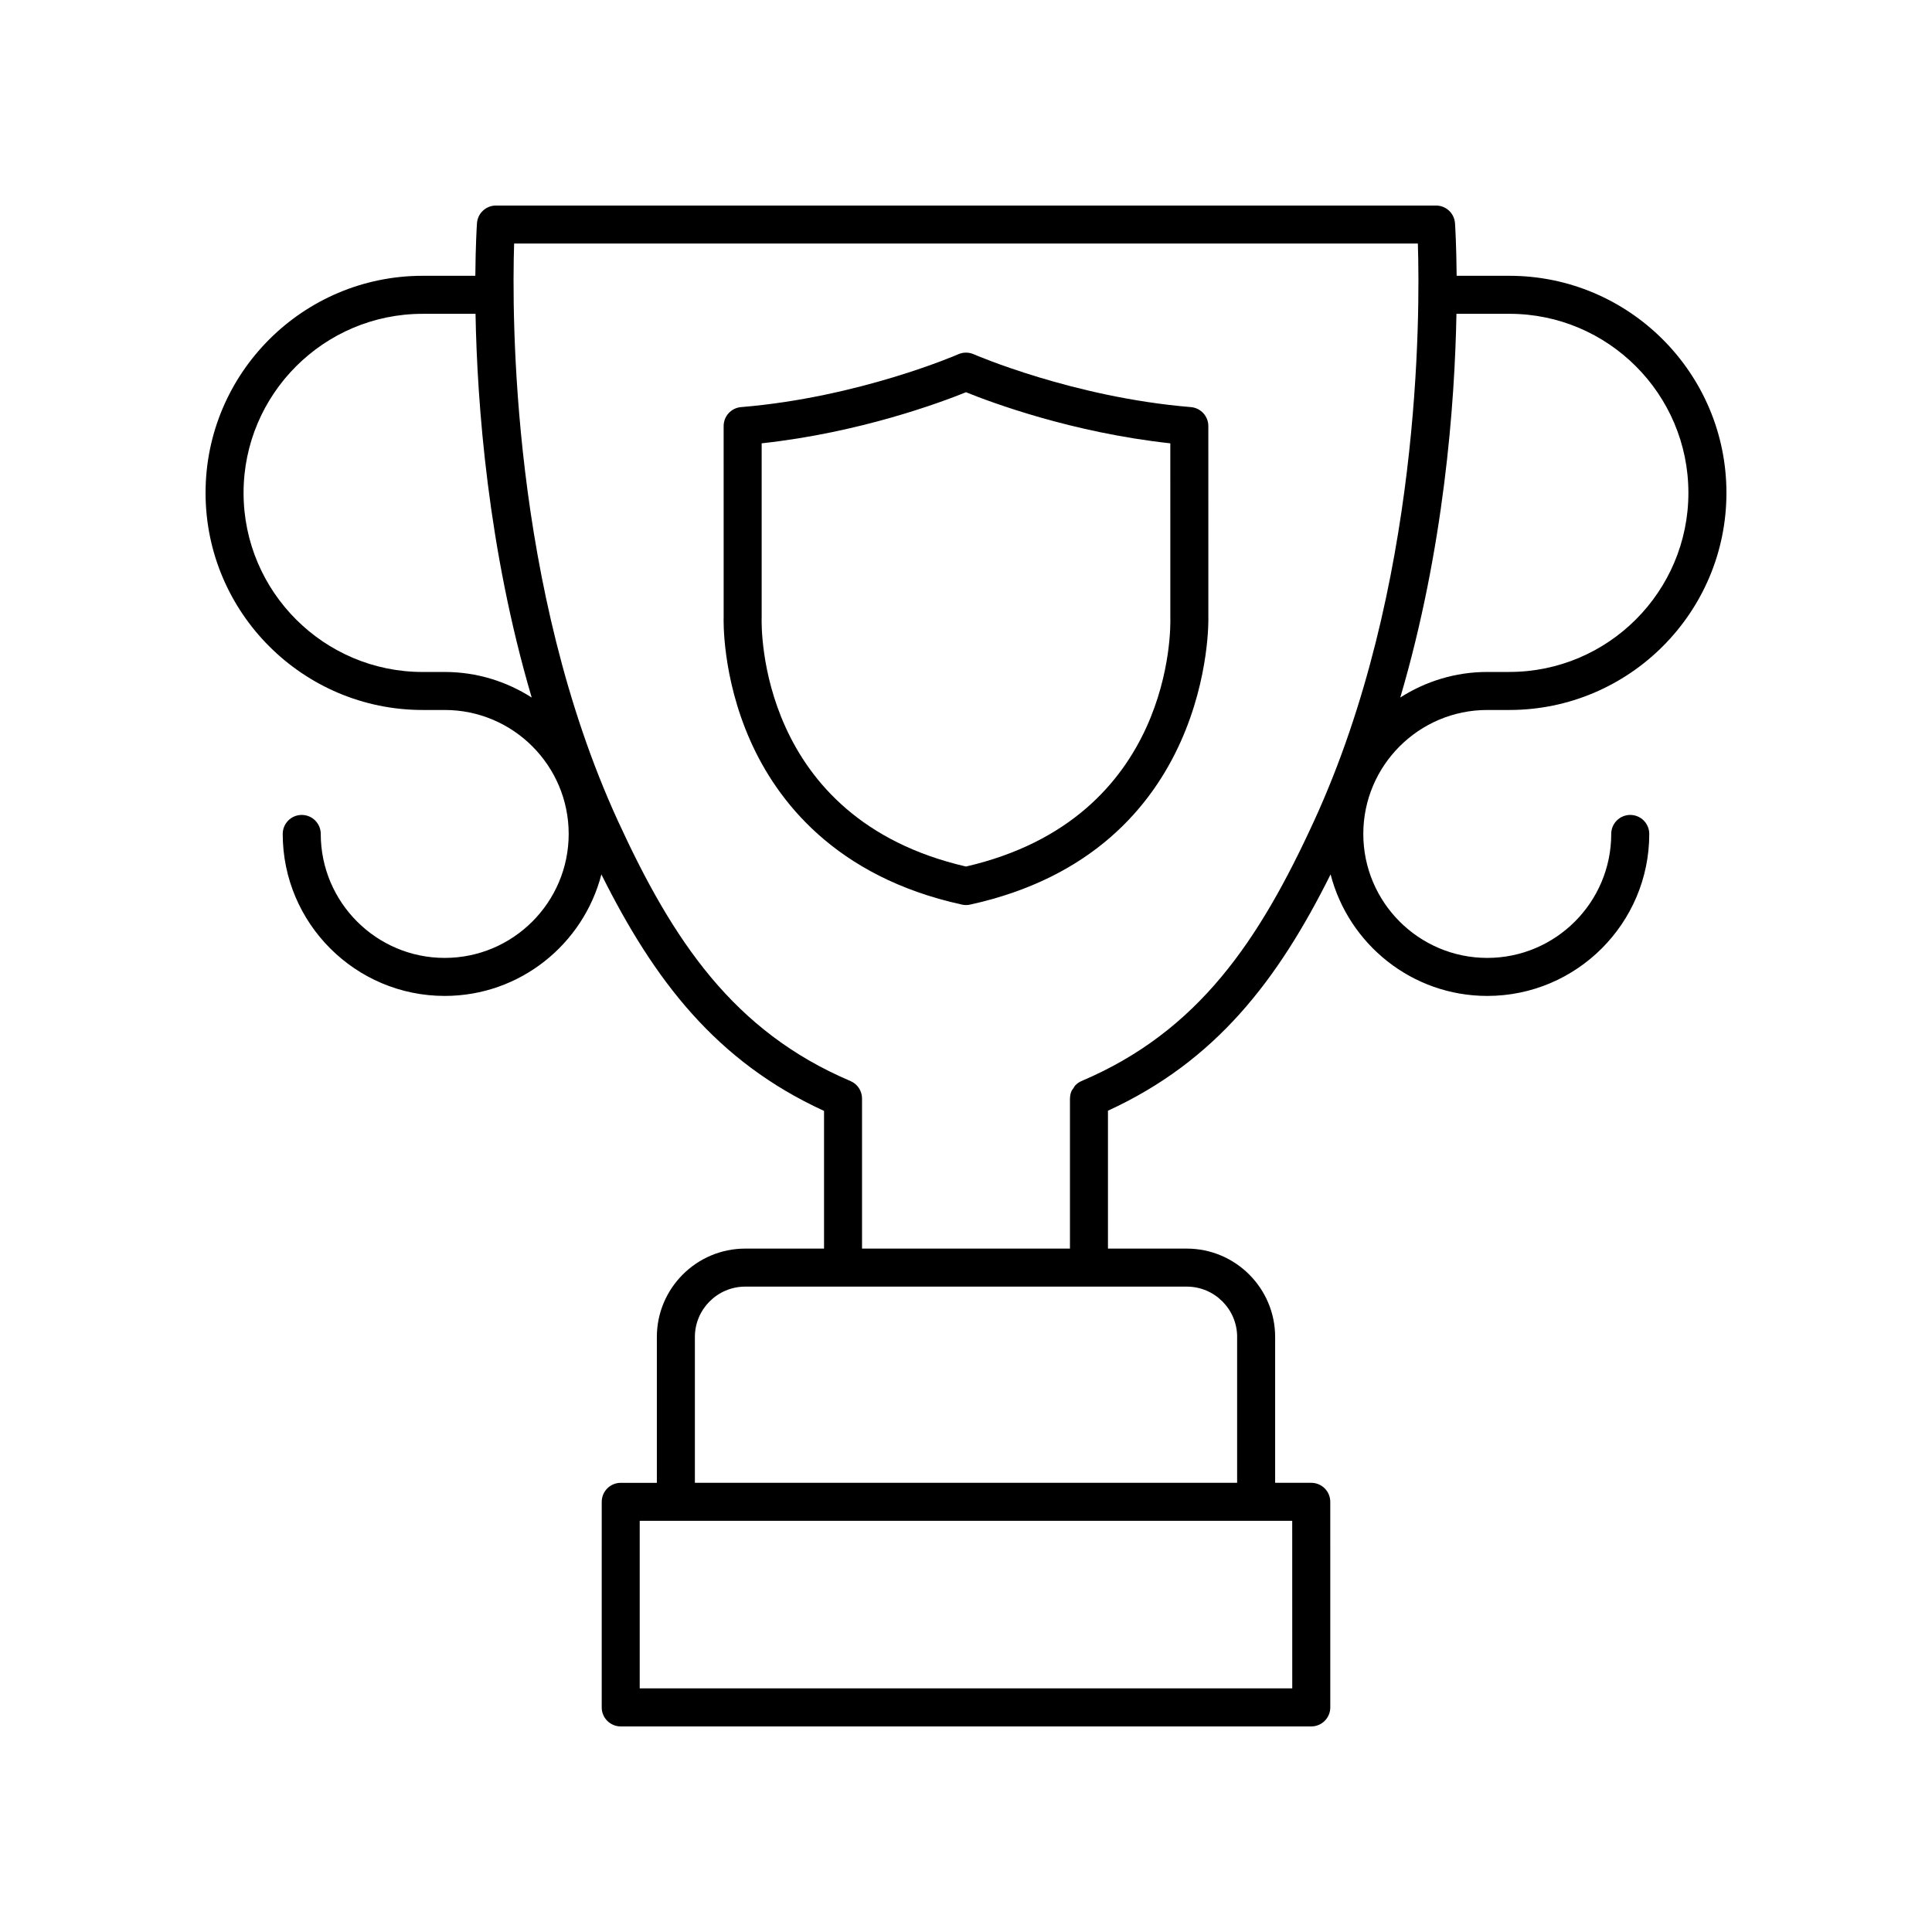
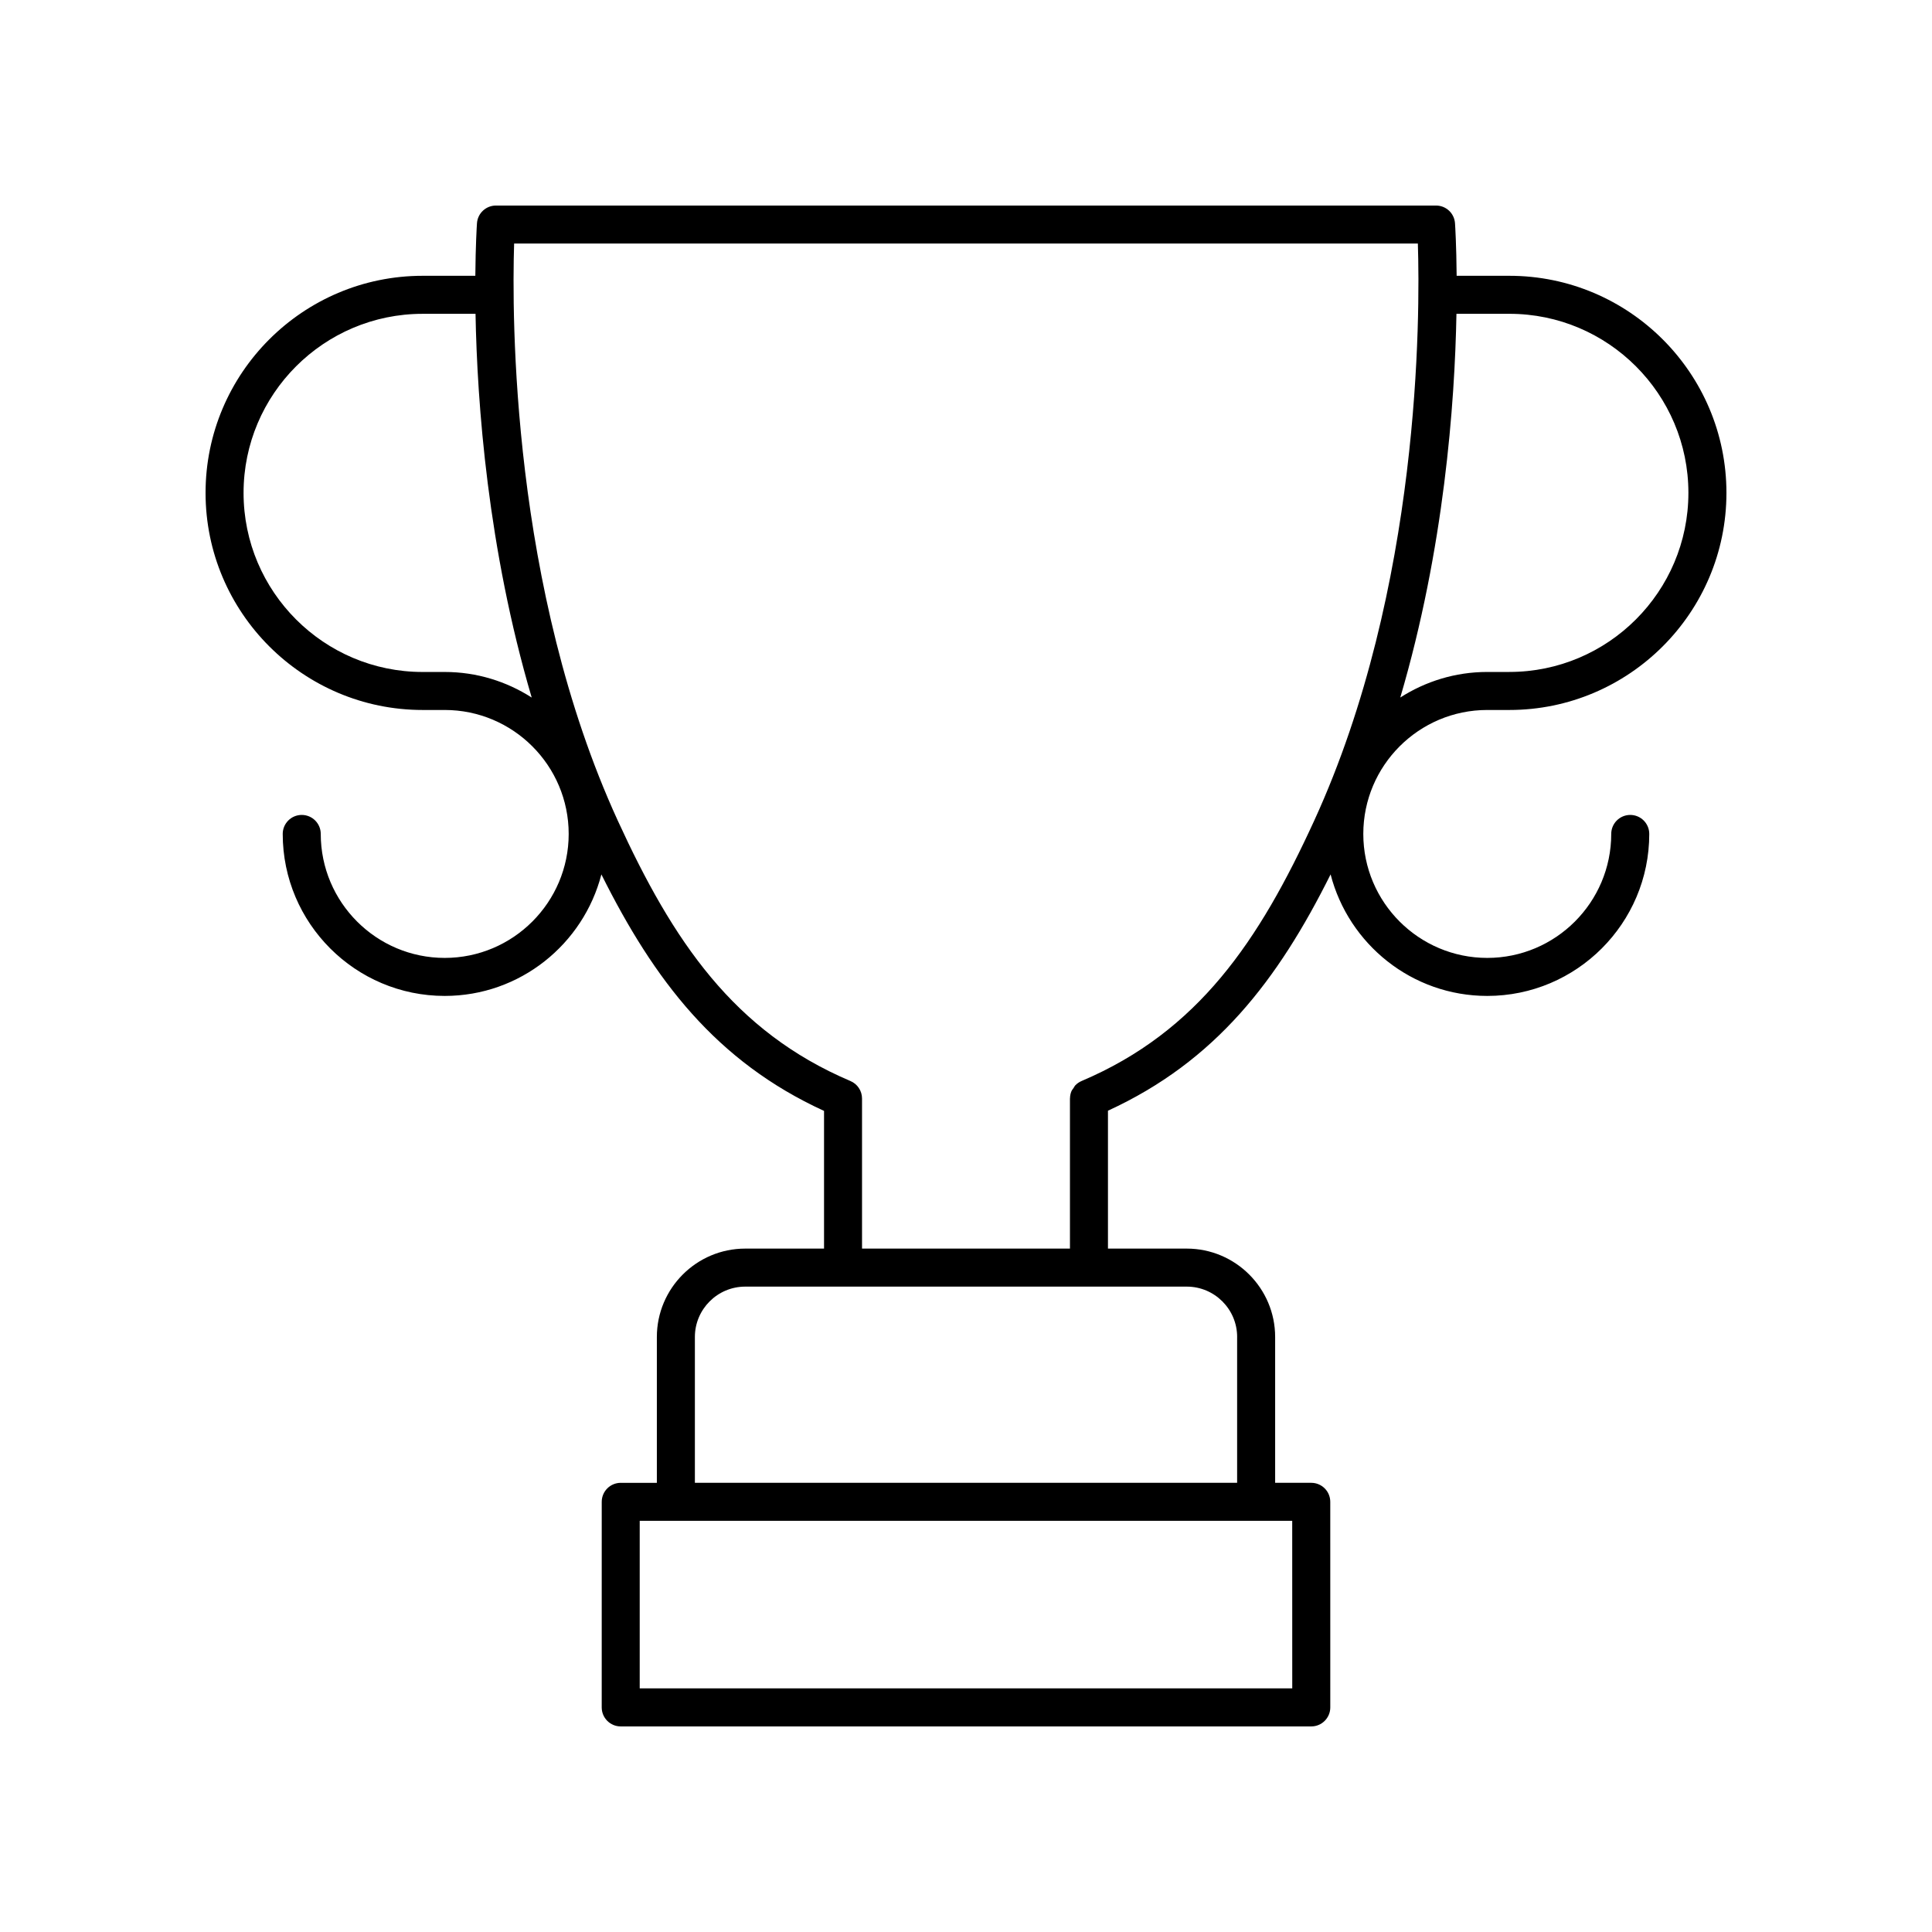
<svg xmlns="http://www.w3.org/2000/svg" fill="#000000" width="800px" height="800px" version="1.1" viewBox="144 144 512 512">
  <g>
    <path d="m543.99 217.09h-13.965c-0.066-8.086-0.379-13.105-0.434-13.918-0.18-2.648-2.375-4.699-5.023-4.699h-249.14c-2.648 0-4.848 2.051-5.027 4.699-0.055 0.812-0.367 5.832-0.434 13.918h-13.965c-31.723 0-57.527 25.805-57.527 57.527s25.809 57.535 57.531 57.535h5.848c18.117 0 32.852 14.734 32.852 32.852 0 18.117-14.738 32.852-32.852 32.852-18.117 0-32.852-14.734-32.852-32.852 0-2.785-2.254-5.039-5.039-5.039-2.781 0-5.039 2.254-5.039 5.039 0 23.672 19.258 42.926 42.93 42.926 19.965 0 36.738-13.715 41.52-32.203 13.992 28.055 30.418 49.57 59.004 62.676v36.488h-20.879c-12.914 0-23.426 10.508-23.426 23.426v38.648h-9.57c-2.781 0-5.039 2.254-5.039 5.039l-0.004 54.477c0 2.785 2.254 5.039 5.039 5.039h183c2.781 0 5.039-2.254 5.039-5.039l-0.004-54.48c0-2.785-2.254-5.039-5.039-5.039h-9.57v-38.645c0-12.914-10.508-23.426-23.426-23.426h-20.879v-36.543c28.555-13.109 45.02-34.586 59-62.625 4.781 18.488 21.555 32.207 41.52 32.207 23.672 0 42.93-19.258 42.93-42.926 0-2.785-2.254-5.039-5.039-5.039-2.781 0-5.039 2.254-5.039 5.039 0 18.117-14.738 32.852-32.852 32.852-18.117 0-32.852-14.734-32.852-32.852 0-18.117 14.738-32.852 32.852-32.852h5.848c31.727 0 57.535-25.809 57.535-57.535 0-31.723-25.809-57.527-57.531-57.527zm-287.99 104.99c-26.168 0-47.453-21.289-47.453-47.461 0-26.164 21.285-47.453 47.453-47.453h14.02c0.434 23.793 3.254 62.23 14.887 101.69-6.668-4.269-14.566-6.777-23.055-6.777zm230.46 269.36h-172.93v-44.402h172.92zm-14.609-93.125v38.648h-143.7v-38.648c0-7.359 5.988-13.348 13.348-13.348h117.01c7.359 0 13.348 5.988 13.348 13.348zm-41.211-67.84c-0.621 0.262-1.176 0.645-1.641 1.117-0.215 0.219-0.336 0.5-0.504 0.75-0.195 0.285-0.426 0.539-0.559 0.859-0.238 0.578-0.359 1.199-0.371 1.832 0 0.031-0.016 0.055-0.016 0.086v0.004 0.012 39.754h-55.102v-39.77c0-2.023-1.207-3.848-3.066-4.633-30.953-13.152-47.043-37.113-61.676-69.043-28.246-61.621-28.055-134-27.457-152.9h239.5c0.598 18.902 0.789 91.277-27.453 152.9-14.629 31.922-30.719 55.879-61.652 69.031zm113.35-108.4h-5.848c-8.488 0-16.387 2.508-23.055 6.777 11.629-39.457 14.449-77.898 14.887-101.69h14.02c26.164-0.004 47.449 21.285 47.449 47.449 0 26.172-21.285 47.461-47.453 47.461z" />
-     <path d="m464.22 256.91c0-2.621-2.012-4.809-4.621-5.023-31.18-2.574-57.316-13.898-57.578-14.016-1.289-0.562-2.762-0.566-4.051 0.004-0.258 0.113-26.312 11.434-57.578 14.012-2.613 0.215-4.621 2.402-4.621 5.023l0.004 50.582c-0.023 0.641-0.473 15.789 7.051 32.762 6.988 15.766 22.387 36.098 56.094 43.473 0.352 0.082 0.715 0.121 1.078 0.121s0.723-0.039 1.078-0.117c64.621-14.141 63.168-75.617 63.148-76.055zm-64.223 116.73c-55.191-12.734-54.223-63.625-54.148-65.969v-46.188c26.117-2.84 47.59-10.883 54.148-13.539 6.559 2.656 28.035 10.699 54.148 13.543l0.004 46.355c0.066 2.168 1.035 53.062-54.152 65.797z" />
  </g>
</svg>